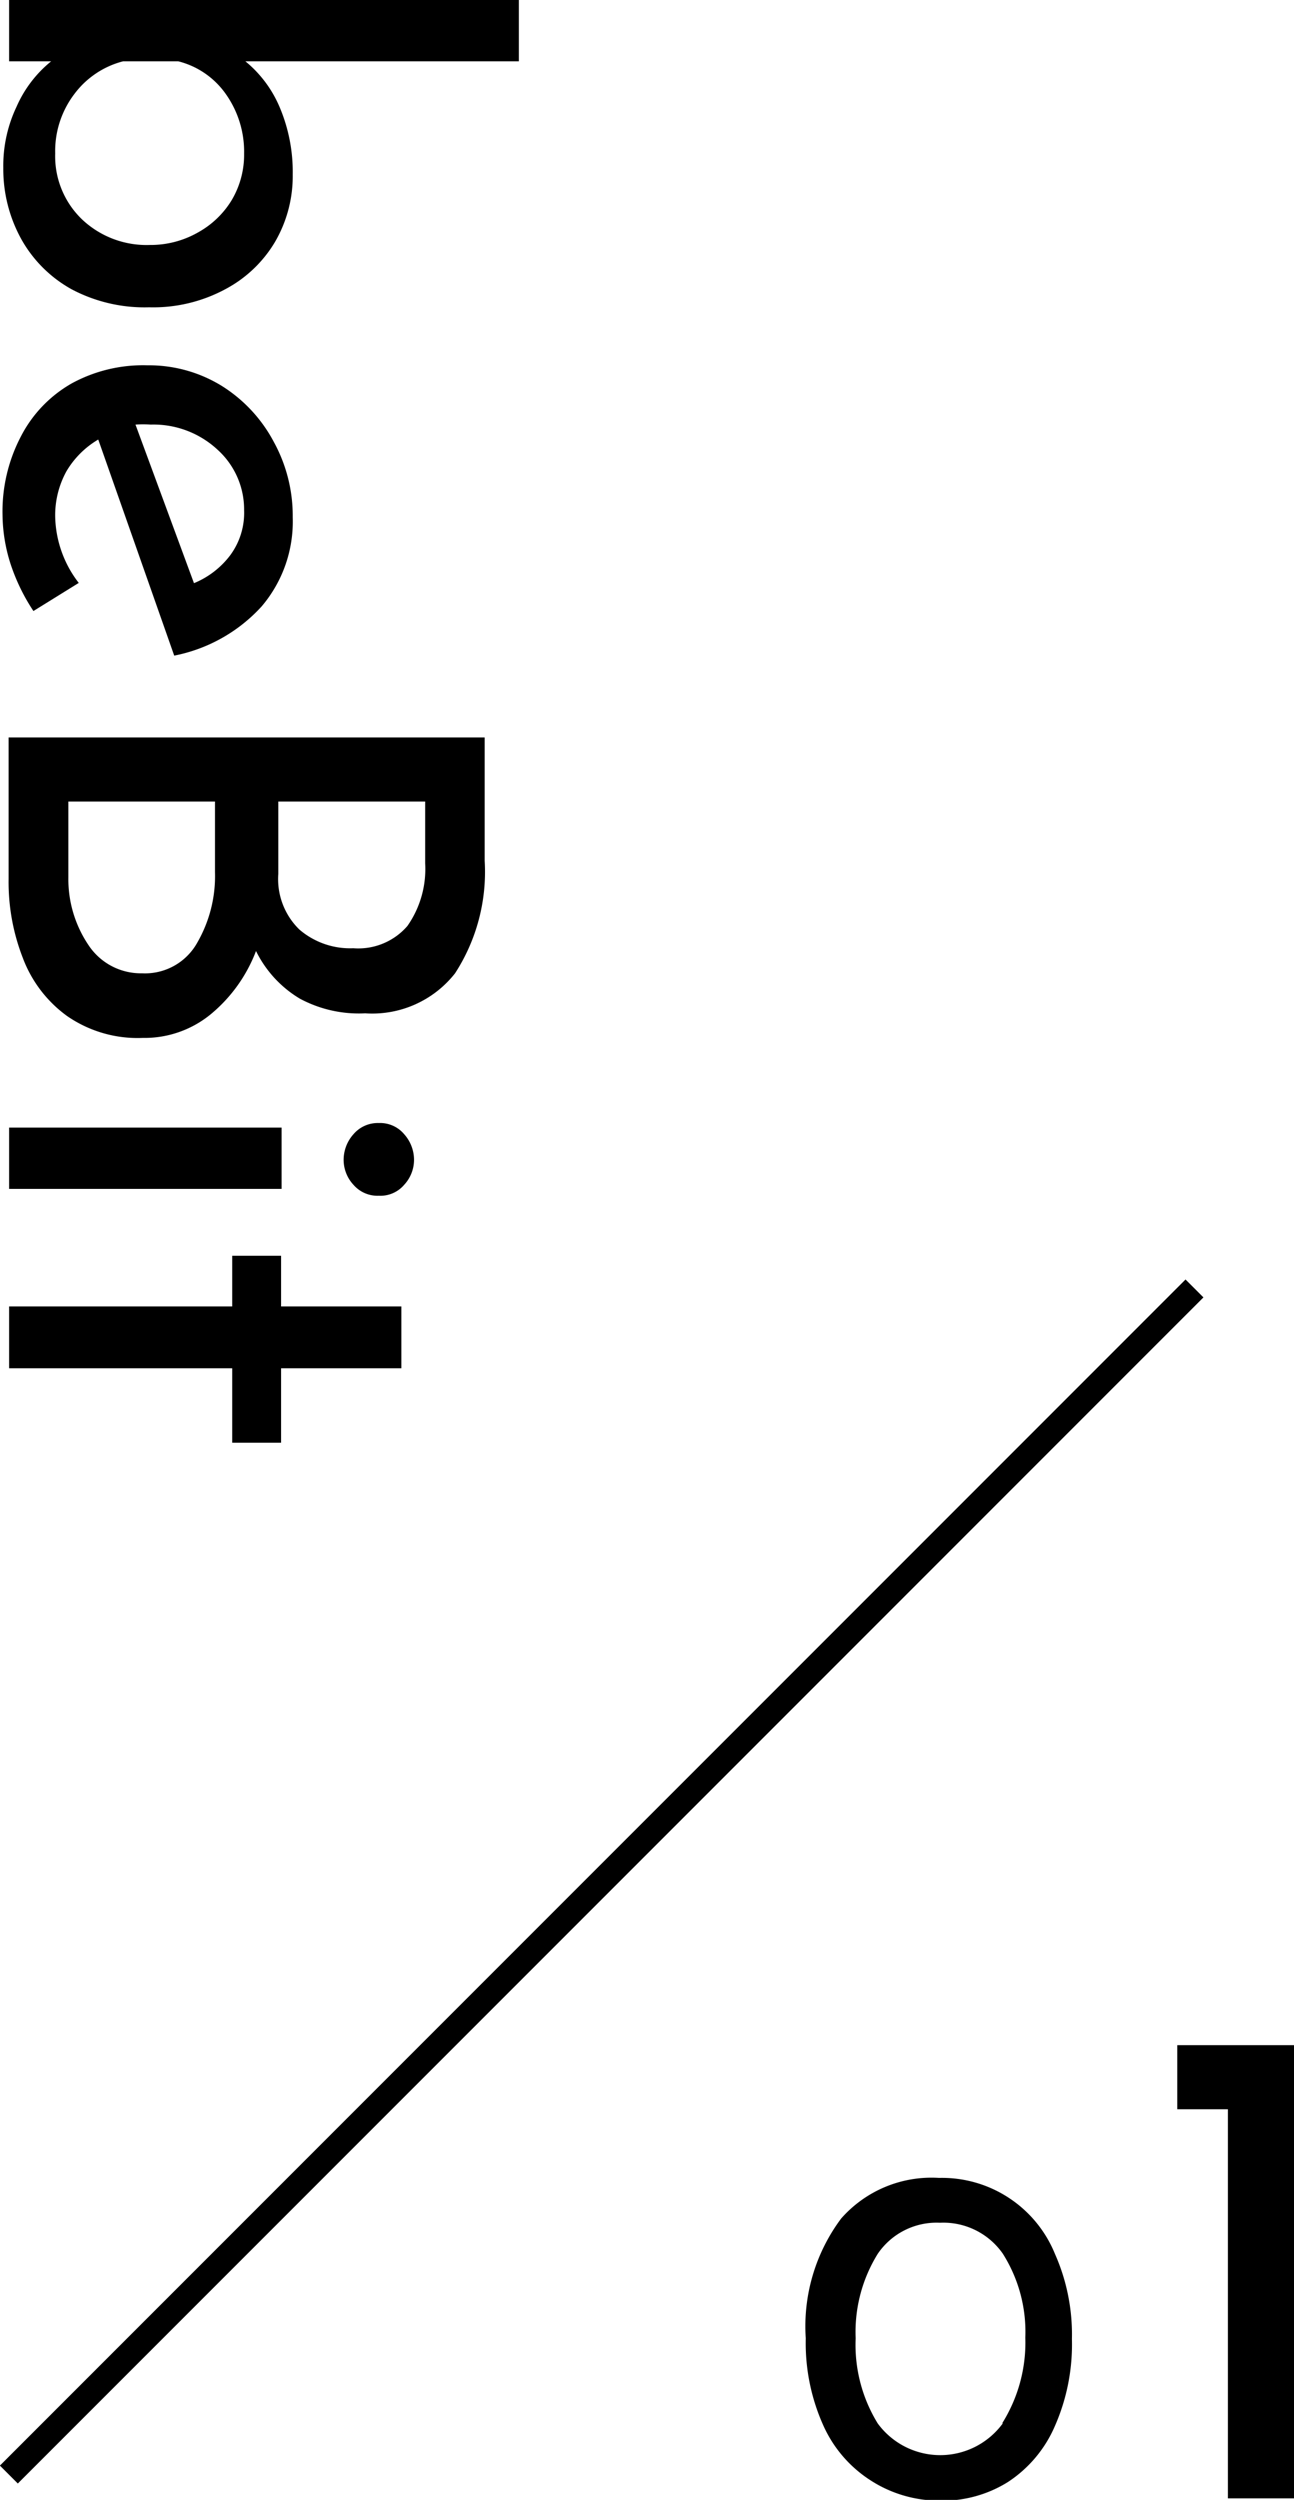
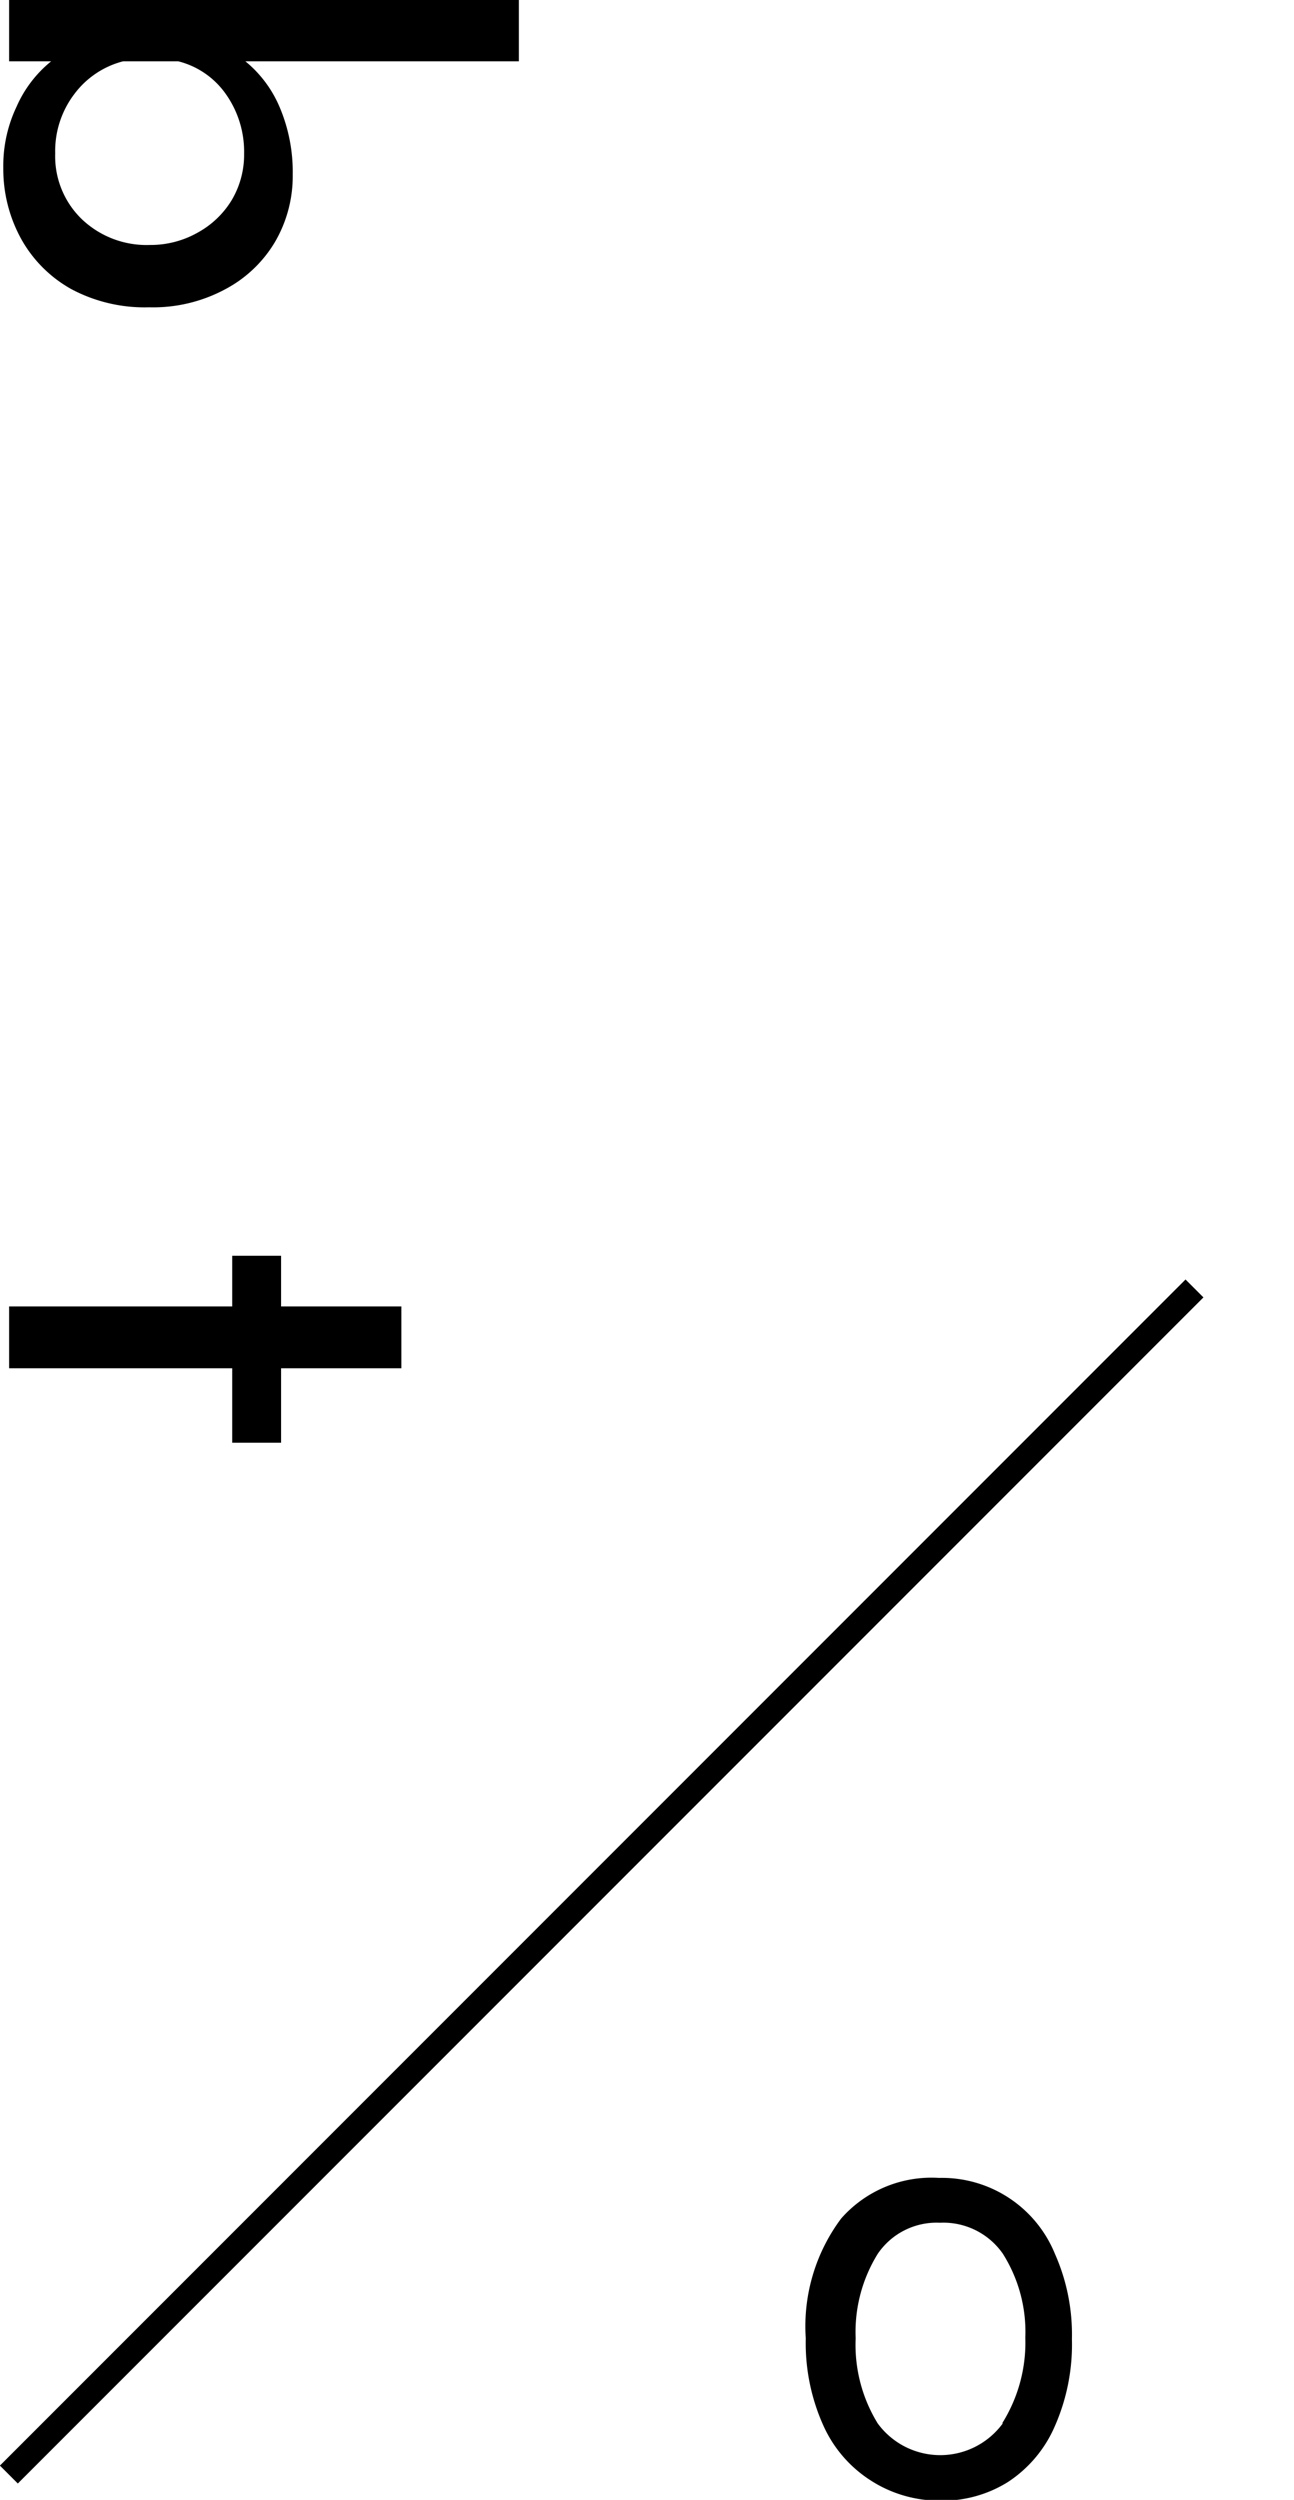
<svg xmlns="http://www.w3.org/2000/svg" id="レイヤー_1" data-name="レイヤー 1" viewBox="0 0 51.1 98.68">
  <defs>
    <style>.cls-1{fill:none;stroke:#000;stroke-miterlimit:10;}</style>
  </defs>
  <path d="M11.37,10.13A5,5,0,0,1,9.4,12a6,6,0,0,1-3,.71A6.15,6.15,0,0,1,3.34,12a5.11,5.11,0,0,1-2-2,5.72,5.72,0,0,1-.7-2.79,5.43,5.43,0,0,1,.52-2.41A4.77,4.77,0,0,1,2.53,3H.87V.58H21V3H10.2a4.7,4.7,0,0,1,1.37,1.85,6.55,6.55,0,0,1,.5,2.62A5.16,5.16,0,0,1,11.37,10.13ZM3.76,9.25a3.71,3.71,0,0,0,2.67,1,3.77,3.77,0,0,0,1.89-.49A3.58,3.58,0,0,0,9.66,8.48a3.52,3.52,0,0,0,.49-1.84,3.94,3.94,0,0,0-.71-2.33A3.27,3.27,0,0,0,7.55,3H5.37A3.49,3.49,0,0,0,3.44,4.3a3.72,3.72,0,0,0-.75,2.34A3.45,3.45,0,0,0,3.76,9.25Z" transform="translate(-0.51 -0.58)" />
-   <path d="M3.62,23.59,1.83,24.7a7.73,7.73,0,0,1-.9-1.85,6.5,6.5,0,0,1-.32-1.94,6.38,6.38,0,0,1,.74-3.13,5.08,5.08,0,0,1,2-2.07A5.88,5.88,0,0,1,6.33,15a5.49,5.49,0,0,1,2.9.79A5.81,5.81,0,0,1,11.31,18a6.07,6.07,0,0,1,.76,3,5.17,5.17,0,0,1-1.23,3.52,6.31,6.31,0,0,1-3.45,1.94l-3-8.53a3.54,3.54,0,0,0-1.26,1.26A3.6,3.6,0,0,0,2.69,21,4.42,4.42,0,0,0,3.62,23.59Zm5.49-5.25a3.72,3.72,0,0,0-2.65-1,4.54,4.54,0,0,0-.6,0l2.31,6.26a3.42,3.42,0,0,0,1.43-1.1,2.82,2.82,0,0,0,.55-1.78A3.18,3.18,0,0,0,9.11,18.34Z" transform="translate(-0.51 -0.58)" />
-   <path d="M8.84,40.61a4.12,4.12,0,0,1-2.69.94,4.89,4.89,0,0,1-3-.87,5,5,0,0,1-1.74-2.29,8.24,8.24,0,0,1-.56-3.11V29.69h18.8v4.87A7.36,7.36,0,0,1,18.48,39a4.16,4.16,0,0,1-3.55,1.58A4.93,4.93,0,0,1,12.35,40a4.5,4.5,0,0,1-1.73-1.88A6,6,0,0,1,8.84,40.61ZM4,37.88A2.48,2.48,0,0,0,6.12,39,2.36,2.36,0,0,0,8.3,37.79,5.26,5.26,0,0,0,9,35V32.22H3.21v3A4.65,4.65,0,0,0,4,37.88Zm7.5-5.66v2.86a2.78,2.78,0,0,0,.83,2.19,3.07,3.07,0,0,0,2.13.74,2.56,2.56,0,0,0,2.14-.88,3.92,3.92,0,0,0,.7-2.47V32.22Z" transform="translate(-0.51 -0.58)" />
-   <path d="M11.63,47.51H.87V45.09H11.63Zm4.84-2.16a1.52,1.52,0,0,1,.39,1,1.45,1.45,0,0,1-.39,1,1.23,1.23,0,0,1-1,.43,1.25,1.25,0,0,1-1-.43,1.45,1.45,0,0,1-.39-1,1.52,1.52,0,0,1,.39-1,1.26,1.26,0,0,1,1-.44A1.24,1.24,0,0,1,16.47,45.35Z" transform="translate(-0.51 -0.58)" />
  <path d="M16.36,54.59H11.61v2.94H9.68V54.59H.87V52.15H9.68v-2h1.93v2h4.75Z" transform="translate(-0.51 -0.58)" />
  <path d="M34.89,98.49A5,5,0,0,1,33,96.27a7.92,7.92,0,0,1-.67-3.39,7.1,7.1,0,0,1,1.4-4.73,4.75,4.75,0,0,1,3.86-1.6,4.82,4.82,0,0,1,4.58,3,7.84,7.84,0,0,1,.67,3.36,8,8,0,0,1-.67,3.43,5,5,0,0,1-1.85,2.21,4.87,4.87,0,0,1-2.73.74A5,5,0,0,1,34.89,98.49Zm5.2-2.26A6,6,0,0,0,41,92.85a5.77,5.77,0,0,0-.89-3.31,2.86,2.86,0,0,0-2.48-1.22,2.81,2.81,0,0,0-2.46,1.23,5.86,5.86,0,0,0-.87,3.33,5.92,5.92,0,0,0,.87,3.36,3.06,3.06,0,0,0,4.94,0Z" transform="translate(-0.51 -0.58)" />
-   <path d="M51.61,81.31V99.2H49V83.84h-2V81.31Z" transform="translate(-0.51 -0.58)" />
  <line class="cls-1" x1="47.17" y1="50.86" x2="0.35" y2="97.68" />
</svg>